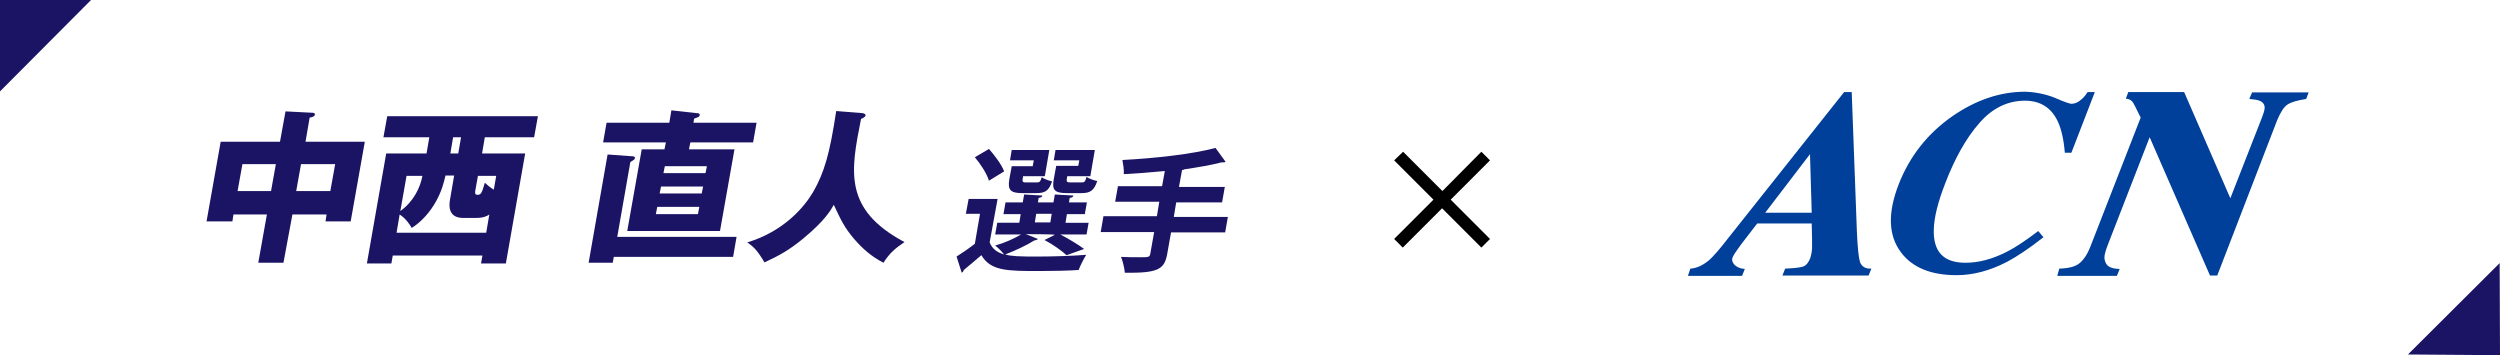
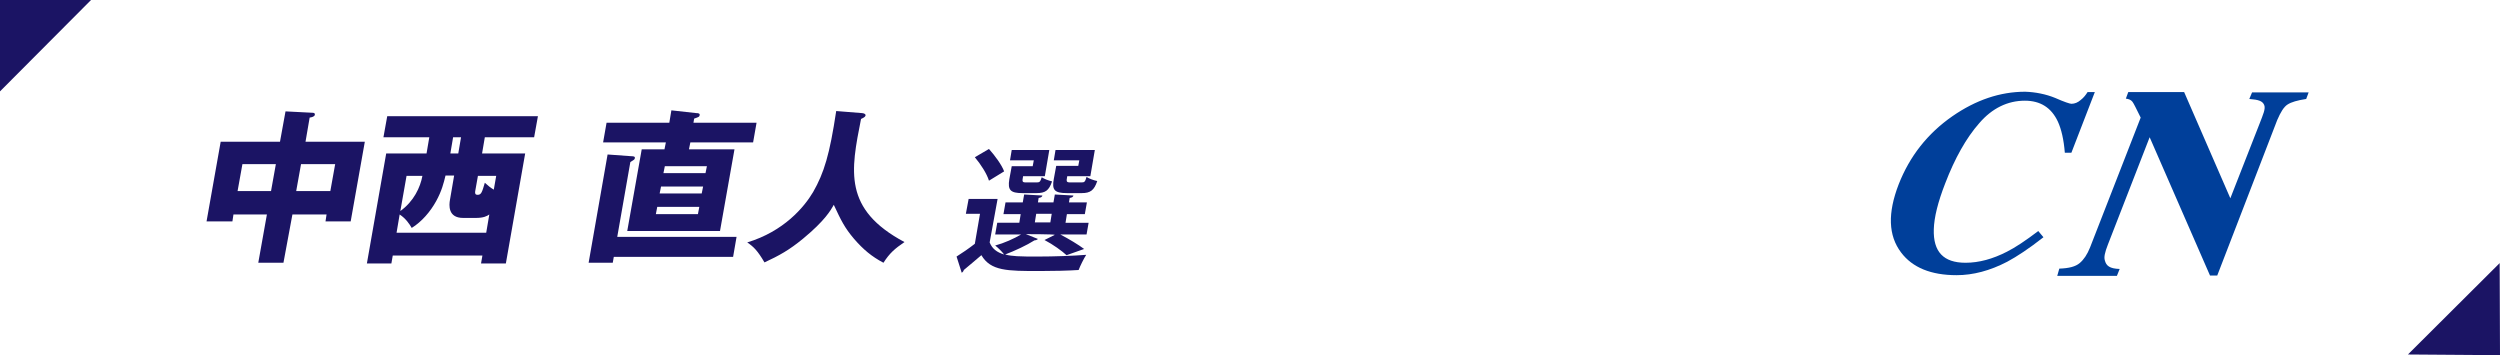
<svg xmlns="http://www.w3.org/2000/svg" version="1.1" id="レイヤー_1" x="0px" y="0px" viewBox="0 0 725 103" style="enable-background:new 0 0 725 103;" xml:space="preserve">
  <style type="text/css">
	.st0{fill:#1B1464;}
	.st1{fill:#003F9A;}
	.st2{fill:none;}
	.st3{enable-background:new    ;}
</style>
  <g>
    <path class="st0" d="M297.5,67.9l3.5,1.4c-0.3,0.3-0.7,0.4-1,0.4c-2.2,1.4-5.6,3-8.5,4.1c1,0.3,2.1,0.4,3.4,0.5   c1.6,0.1,3.7,0.1,6.1,0.1c4.7,0,10.2-0.2,14-0.5c-0.7,1.1-1.7,3.1-2.2,4.4c-3,0.2-7.3,0.3-11.3,0.3c-9.4,0-14.2,0-16.9-4.6   c-1.8,1.6-3.6,3-5.1,4.3c-0.1,0.4-0.3,0.6-0.6,0.8l-1.5-4.7c1.6-1,3.5-2.3,5.3-3.7l1.5-8.7h-4.1l0.8-4.3h8.4L287,70.3   c0.7,1.8,2.1,2.9,4.2,3.5c-0.6-0.8-1.8-2-2.6-2.6c2.6-0.7,5.5-2,7.5-3.2h-7.5l0.6-3.4h6.4l0.4-2.5h-5l0.6-3.4h5l0.4-2.3l5.3,0.3   c-0.1,0.4-0.4,0.6-1.1,0.7l-0.2,1.3h4.5l0.4-2.3l5.4,0.3c-0.1,0.4-0.4,0.6-1.1,0.7l-0.2,1.3h5.2l-0.6,3.4h-5.2l-0.4,2.5h6.7   l-0.6,3.4h-7.6c2.5,1.3,5.3,3,6.9,4.2l-5.1,1.8c-1.3-1.2-3.9-3.1-6.4-4.4l3-1.5C305.8,67.9,297.5,67.9,297.5,67.9z M286.8,43.2   c1.7,1.9,3.7,4.6,4.4,6.5l-4.4,2.7c-0.6-2-2.4-4.8-4.1-6.8L286.8,43.2z M299.5,48.1l0.3-1.6h-6.9l0.5-3h10.9l-1.3,7.6h-6.3   c-0.3,1.6-0.3,1.8,0.9,1.8h3.1c0.8,0,1-0.2,1.4-1.5c0.7,0.5,2.1,1,3,1.2c-0.9,2.7-2,3.4-4.5,3.4h-4.1c-3.5,0-4.3-0.9-3.8-4l0.7-3.8   h6.1V48.1z M300.5,62l-0.4,2.5h4.5L305,62H300.5z M312.7,48.1l0.3-1.6h-7.4l0.5-3h11.4l-1.3,7.6h-6.7c-0.3,1.6-0.3,1.8,1,1.8h3.2   c0.8,0,1-0.2,1.4-1.6c0.7,0.5,2.1,1,3.1,1.2c-0.9,2.7-2,3.5-4.5,3.5h-4.3c-3.6,0-4.4-0.9-3.8-4.1l0.7-3.8   C306.3,48.1,312.7,48.1,312.7,48.1z" />
-     <path class="st0" d="M356.1,62.8l-0.8,4.6h-15.7l-1.1,6.2c-0.8,4.6-2.8,5.6-12.3,5.5c-0.1-1.3-0.6-3.4-1.1-4.6   c1.9,0.1,3.8,0.1,5.3,0.1c2.8,0,3,0,3.2-1.1l1.1-6.2h-15.5l0.8-4.6h15.5l0.7-4.2h-12.8l0.8-4.5H337l0.8-4.4   c-4,0.4-8.1,0.7-11.9,0.9c0.1-1.2-0.2-3-0.4-4.1c9.5-0.5,20.3-1.7,27-3.5l2.9,4c-0.2,0.2-0.3,0.2-1.2,0.2c-3.1,0.8-6.7,1.4-10.7,2   c-0.2,0.1-0.4,0.2-0.7,0.2l-0.9,4.9h13.3l-0.8,4.5h-13.3l-0.7,4.2h15.7V62.8z" />
  </g>
  <g>
-     <path d="M432.1,69.3l-2.5,2.5l-11.4-11.4l-11.4,11.4l-2.5-2.5l11.4-11.4l-11.4-11.4l2.6-2.5l11.4,11.4L429.6,44l2.5,2.5l-11.4,11.4   L432.1,69.3z" />
-   </g>
+     </g>
  <g>
-     <path class="st1" d="M490.2,77.9c1.9-0.1,3.7-1,5.5-2.5c1.1-1,3-3.1,5.6-6.5l33.5-42.2h2.2l1.5,40.5c0.2,4.6,0.5,7.5,0.9,8.8   c0.5,1.3,1.6,2,3.3,1.9l-0.8,2h-25l0.8-2c2.5-0.1,4.3-0.3,5.2-0.6c0.9-0.3,1.6-1.2,2.1-2.5c0.2-0.6,0.4-1.5,0.5-2.7   c0-0.7,0-1.6,0-2.6l-0.1-4.7h-15.8c-2.5,3.2-4,5.2-4.7,6.1c-1.4,2-2.2,3-2.5,3.9c-0.4,1.1,0.7,3,3.6,3.2l-0.8,2h-15.7L490.2,77.9    M525.4,61.7l-0.5-17l-13,17H525.4z" />
    <path class="st1" d="M596,28.4c2.7,1.2,4.3,1.7,4.7,1.7c1,0,1.9-0.4,2.7-1.1c0.9-0.7,1.5-1.5,2-2.3h2.1l-6.8,17.6h-1.9   c-0.3-3.8-1-6.8-2-9c-1.9-4.1-5.1-6.1-9.6-6.1c-5,0-9.5,2.2-13.2,6.5c-3.8,4.3-7.1,10.2-9.9,17.5c-2.1,5.4-3.2,9.8-3.3,13.3   c-0.2,6.5,2.8,9.7,9.2,9.7c3.9,0,7.9-1.1,12-3.2c2.4-1.2,5.4-3.2,9.1-6l1.5,1.8c-4.2,3.3-7.7,5.6-10.5,7.1c-5,2.6-9.9,3.9-14.7,3.9   c-7.4,0-12.8-2.2-16.1-6.6c-3.7-4.9-3.9-11.4-0.7-19.7c3.2-8.2,8.4-14.8,15.6-19.8c6.8-4.7,13.8-7.1,21.1-7.1   C590.3,26.7,593.3,27.3,596,28.4" />
    <path class="st1" d="M597.2,77.9c2.9-0.1,4.7-0.6,5.9-1.6s2.2-2.5,3-4.5l14.7-37.7c-1.3-2.6-2-4.1-2.4-4.6s-1-0.8-1.9-0.9l0.7-1.9   h16.2l13.4,30.8l8.5-21.7c1-2.6,1.8-4.3,1.3-5.4s-1.6-1.5-4.3-1.7l0.8-1.9h16.4l-0.7,1.9c-2.6,0.4-4.3,0.9-5.4,1.6   c-1.1,0.7-2,2.2-3,4.5L643,79.9h-2.1l-17.5-40.1l-12.1,31.1c-0.9,2.3-1.2,3.7-0.9,4.6c0.4,1.6,1.4,2.4,4.3,2.5l-0.8,2h-17.3   L597.2,77.9" />
  </g>
  <polygon class="st0" points="-0.2,-0.2 0,26.5 26.5,-0.1 " />
  <polygon class="st0" points="725,103 724.9,76.3 698.3,102.8 " />
-   <polygon class="st2" points="427.9,153.4 40.9,153.4 62.6,30.4 449.6,30.4 " />
  <g class="st3">
    <path class="st0" d="M82.2,76.2h-7.3l2.5-14h-9.7l-0.3,2h-7.5l4.1-23.1h17.2l1.6-8.8l7.8,0.4c0.2,0,0.8,0,0.7,0.6   c-0.1,0.5-0.8,0.7-1.5,0.8l-1.2,7h17.2l-4.1,23.1h-7.3l0.3-2h-9.9L82.2,76.2z M80,47.6h-9.7l-1.4,7.8h9.7L80,47.6z M85.9,55.4h9.9   l1.4-7.8h-9.9L85.9,55.4z" />
    <path class="st0" d="M139.8,44.5h12.5l-5.6,31.9h-7.2l0.4-2.3h-26l-0.4,2.3h-7.1l5.6-31.9h11.7l0.8-4.7h-13.3l1.1-6.1h43.7   l-1.1,6.1h-14.3L139.8,44.5z M141,67.5l0.9-5.3c-0.7,0.5-1.7,1-3.9,1h-3.7c-4.4,0-4.1-3.7-3.8-5.3l1.2-7h-2.5   c-0.5,2.1-1.1,4.5-2.7,7.4c-1.7,3.1-4.2,6-7.1,7.8c-0.7-1.2-1.7-2.7-3.5-3.9l-0.9,5.3H141z M116.1,61.2c3.9-2.8,5.8-6.9,6.4-10.2   h-4.6L116.1,61.2z M133.7,39.8h-2.3l-0.8,4.7h2.3L133.7,39.8z M137.8,55.5c-0.1,0.7,0.1,1,0.7,1c1.1,0,1.3-0.8,2.1-3.5   c1,0.9,1.6,1.4,2.6,2l0.7-4h-5.3L137.8,55.5z" />
    <path class="st0" d="M213.6,68.7l-1,5.8H178l-0.3,1.7h-7l5.5-31.4l6.9,0.5c0.7,0,1.1,0.1,1,0.6c-0.1,0.4-0.2,0.4-1.3,1.1L179,68.7   H213.6z M219.4,35.6l-1,5.7h-18.2l-0.4,2H213l-4.2,23.7h-26.9l4.2-23.7h6.6l0.4-2h-18.2l1-5.7h18.2l0.6-3.6l7.2,0.8   c0.6,0,1.1,0.1,1,0.6s-0.2,0.5-1.6,1l-0.2,1.2H219.4z M202.8,60h-12.2l-0.4,2.1h12.2L202.8,60z M203.9,54.1h-12.2l-0.4,2h12.2   L203.9,54.1z M192.4,50.2h12.2l0.4-2h-12.2L192.4,50.2z" />
    <path class="st0" d="M250,32.8c1,0.1,1.1,0.6,1,0.7c-0.1,0.3-0.2,0.5-1.3,1c-3,15.1-5.2,26.2,12.6,35.7c-2.8,1.9-4.3,3.2-6.1,6   c-3.4-1.8-5.8-3.8-8.5-6.9c-2.8-3.3-3.8-5.4-5.9-9.9c-0.9,1.6-2.6,4.6-8.9,9.8c-4,3.3-6.9,4.9-11.2,6.9c-2-3.4-3.1-4.5-5-5.8   c10.6-3.2,16.5-10.2,19.1-14.6c3.2-5.6,4.8-10.9,6.7-23.5L250,32.8z" />
  </g>
</svg>